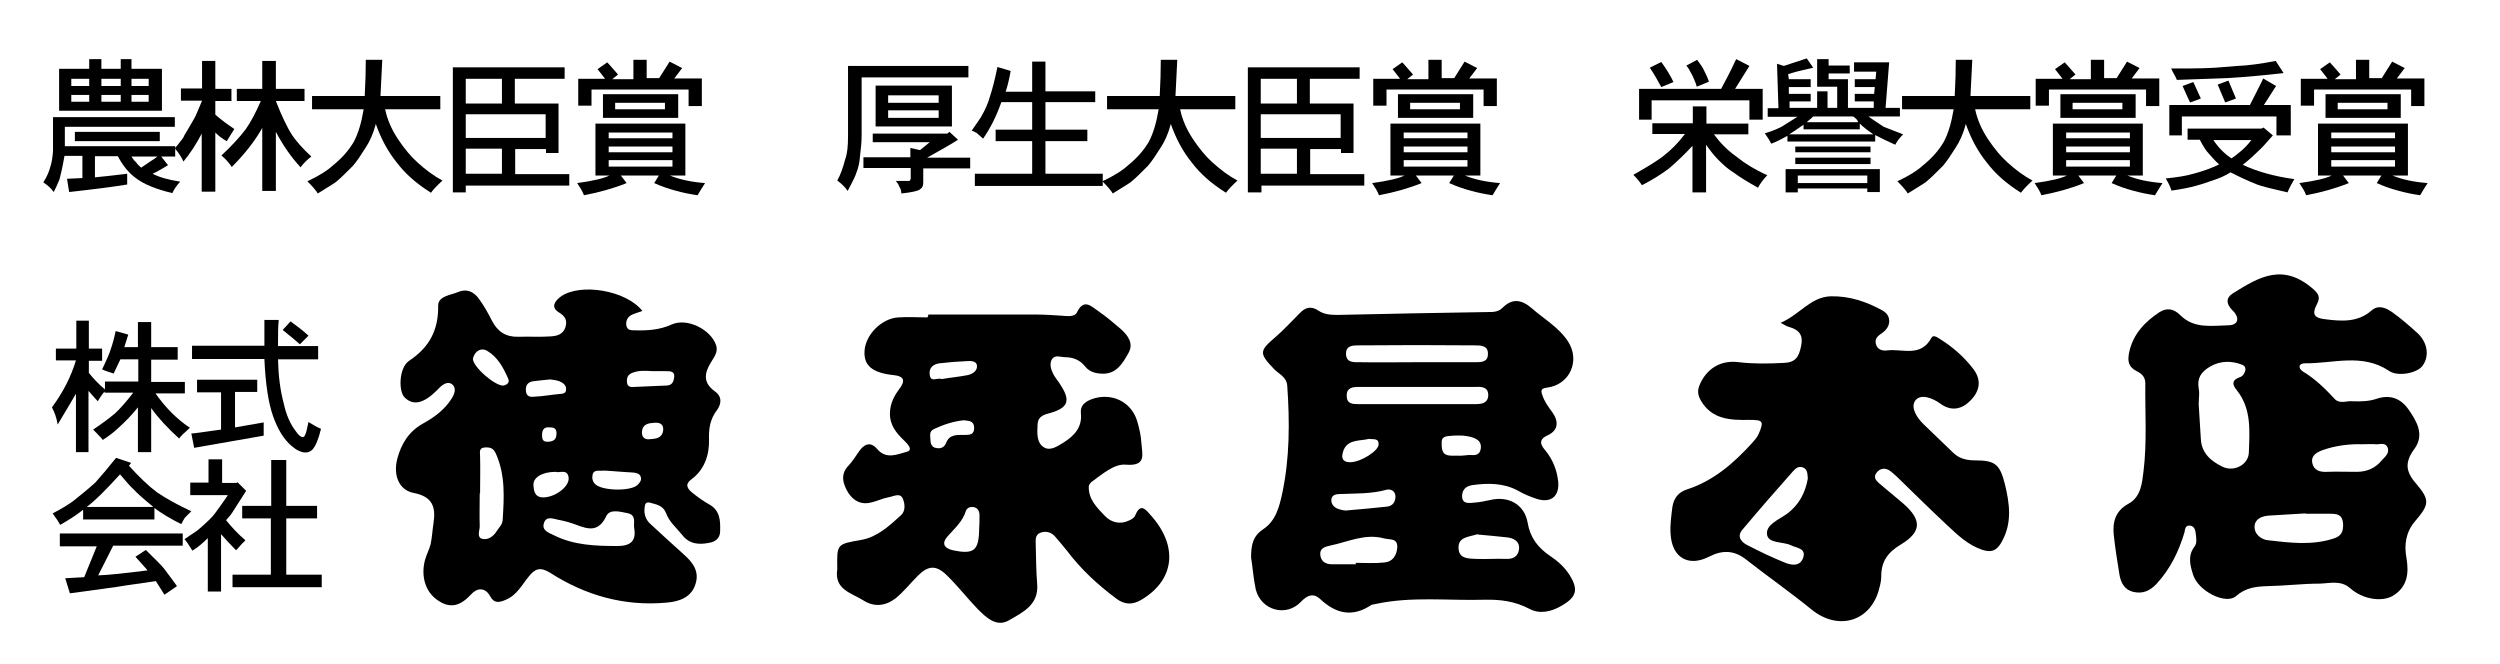
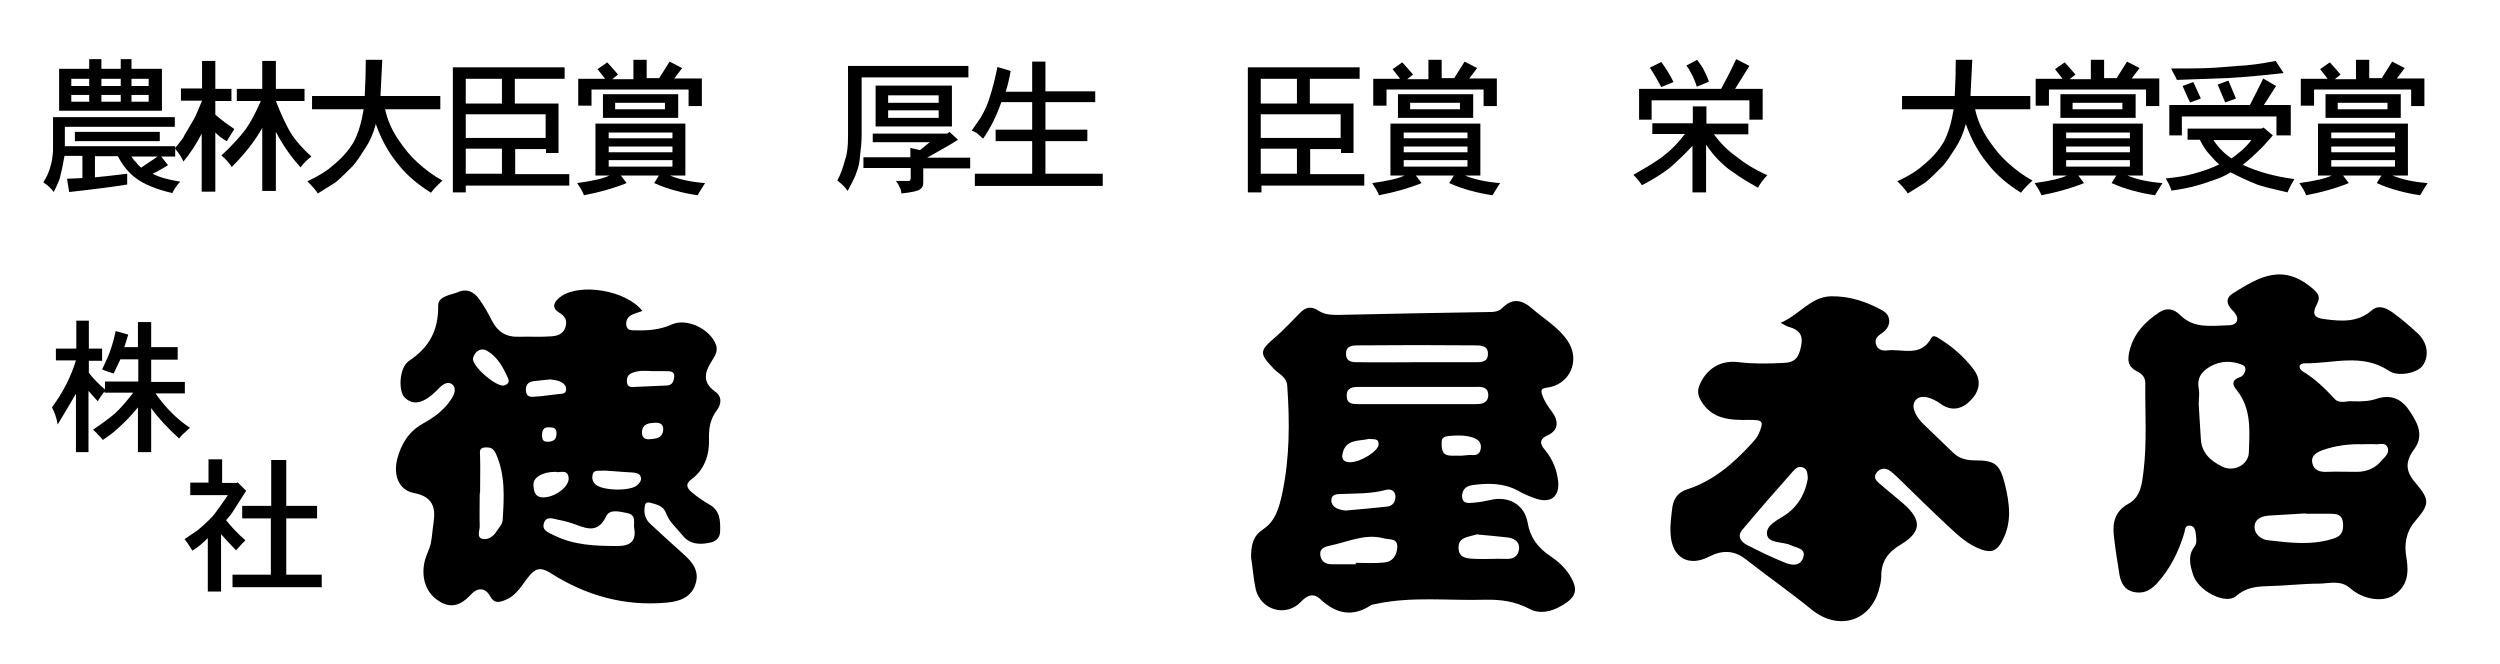
<svg xmlns="http://www.w3.org/2000/svg" version="1.1" id="レイヤー_1" x="0px" y="0px" viewBox="0 0 697.8 185.3" style="enable-background:new 0 0 697.8 185.3;" xml:space="preserve">
  <g>
    <g>
      <path d="M179.3,86.8c-1.3,0.5-2.3,0.7-3.2,1.2c-1,0.6-1.4,1.6-1.3,2.7c0.2,1.5,1.3,1.5,2.4,1.5c3.5,0.1,6.9-0.1,10.2-1.6    c4.3-2,11,1.3,12.5,5.8c0.6,2-0.7,3.4-1.5,4.8c-1.9,3.1-2.1,5.7,1.1,8c2.1,1.5,1.9,3.5,0.6,5.3c-1.9,2.5-2.3,5.1-2.2,8.2    c0.1,4.2-1.2,8.3-4.8,11c-2.1,1.5-1.2,2.7,0.1,3.8c1.5,1.2,3,2.3,4.6,3.2c3.2,1.7,3.3,4.6,3.2,7.6c0,1.8-1.2,2.9-3,3.2    c-2.9,0.6-5.6,0.4-7.6-2.2c-1.6-2-3.6-3.6-4.5-6.1c-0.8-2.1-2.7-2.4-4.5-2.9c-0.8-0.2-1.3,0.1-1.4,0.9c-0.4,2,0.1,3.8,1.6,5.1    c3,2.8,6.1,5.6,9.2,8.4c2.6,2.3,4.5,4.8,3.3,8.4c-1.2,3.7-4.5,4.8-8,5.1c-11.8,1.1-22.7-2-32.5-8.3c-2.9-1.8-4.3-1.1-6,1    c-1.9,2.3-3.3,5.2-6.4,6.5c-1.8,0.8-3.3,1.1-4.4-1c-1.5-2.7-3.8-2.2-5.3-0.5c-2.9,3.1-5.7,4.2-9.4,1.6c-3.2-2.2-4.7-6.4-3.5-11.1    c0.4-1.5,1.2-3,1.6-4.5c0.4-1.9,0.5-4,0.8-5.9c0.7-4.5-0.3-7.4-5.5-8.4c-4.2-0.8-5.8-5-4.6-9.6c1.1-4.1,3.2-7.6,7.2-9.8    c3.1-1.7,5.9-3.8,7.8-6.7c0.9-1.3,1.7-3.2,0.2-4.3c-1.3-0.9-2.8,0.3-3.8,1.4c-0.1,0.1-0.2,0.2-0.3,0.3c-3.7,3.7-6.6,4.4-9,2.1    c-1.9-1.8-1.6-8.5,1.2-10.3c5.7-3.8,8.2-8.6,8.1-15.4c0-2.7,3.5-2.9,5.6-3.8c2.3-1,4.3-0.1,5.7,1.8c1.4,1.9,2.6,4,3.7,6.2    c1.6,3.1,3.9,4.6,7.4,4.5c3-0.1,5.9,0.1,8.9-0.1c1.8-0.1,3.5-0.5,4.2-2.5c0.6-2,0-3.1-1.8-4.2c-2.4-1.5-1.1-3.2,0.5-4.4    C161.9,78.9,174.8,81,179.3,86.8z M133.9,137.7c0,3.1-0.1,6.1,0,9.2c0,1.2-0.9,3.1,0.7,3.5c1.5,0.4,3.1-0.6,4-2.1    c0.6-1,1.6-1.8,1.7-3.1c0.4-6.3,0.8-12.6-1.9-18.6c-0.7-1.6-1.7-1.8-3.2-1.7c-1.6,0.2-1.2,1.4-1.2,2.4c0.1,3.5,0,6.9,0,10.4    C134,137.7,133.9,137.7,133.9,137.7z M175,143.2c-2.1-0.4-4.8-1.2-5.8,0.9c-2.1,4.4-4.9,3.7-8.3,2.4c-1.6-0.6-3.3-1.1-5-1.4    c-1.5-0.3-3.5-1.2-4.1,1c-0.6,2,1.4,2.6,2.8,3.3c5.6,2.8,11.6,3,17.7,3c3.5,0,5.4-1.2,4.7-5.1C176.8,145.7,177.7,143.7,175,143.2z     M167.7,131.4c-0.9,0-2-0.2-2.3,1.1c-0.2,1,0,1.9,0.7,2.6c1.8,1.9,9.8,2.1,11.8,0.3c0.7-0.7,1.3-1.4,0.9-2.4c-0.3-0.8-1.1-1-2-1.1    c-2.1-0.1-4.3-0.3-5.8-0.4C169.6,131.4,168.6,131.3,167.7,131.4z M148.9,135.5c0.1,1.9,0.6,3.6,3.3,3.3c3.2-0.3,6.9-3.2,6.5-5.6    c-0.4-2.4-2.5-1.1-3.6-1.5C151.3,131.7,148.7,133.3,148.9,135.5z M176.4,104.1c-1.2,0.5-1.5,1.4-1.4,2.6c0.1,1.3,1.1,1.4,2,1.3    c3.1-0.1,6.1-0.3,9.2-0.4c1.6-0.1,1.9-1.4,2-2.5c0.1-1.5-1.2-1.5-2.3-1.5c-1.2,0-2.4,0-3.6,0C180.3,103.5,178.3,103.3,176.4,104.1    z M140.6,107.6c1.2-0.3,1.7-1,1.2-2c-1.3-3-2.9-5.9-5.7-7.6c-1.7-1.1-3.6-0.1-4.1,2.1C131.9,102.4,138.5,108,140.6,107.6z     M148.9,106.4c-1.5,0.2-2.3,1.1-2.1,2.8c0.2,1.8,1.6,1.6,2.7,1.5c2.1-0.1,4.2-0.5,6.4-0.7c0.9-0.1,2.1,0,2.1-1.3    c0.1-1.2-0.9-1.9-1.9-2.3c-0.9-0.3-1.8-0.4-2.5-0.5C151.8,106.1,150.4,106.2,148.9,106.4z M185.1,120.2c0.2-1.9-1-2.3-2.4-2.2    c-1.6,0.1-3.3,0.3-3.5,2.4c-0.2,1.8,1,2.3,1.9,2.2C183.3,122.5,184.8,122.2,185.1,120.2z M151.3,121.3c0,0.9,0,2,1.4,2    c1.3,0,2.5-0.3,2.6-1.9c0.1-1.1,0-2.2-1.9-2.1C152.1,119.1,151.3,119.8,151.3,121.3z" />
      <path d="M349.2,155.6c0-3.9,0.7-6.1,3.4-7.9c3.5-2.3,4.5-6.3,5.3-10c2.1-9.9,2.1-19.9,1.4-30c-0.2-2.5-2.2-3.2-3.6-4.6    c-4.3-4.5-4.3-5.1,0.4-9.1c2.3-2,4.4-4.3,6.6-6.5c1.6-1.7,3.2-2.2,5.3-0.8c1.6,1.1,3.5,1.2,5.4,1.2c14-0.3,27.9-0.6,41.9-0.8    c1.5,0,2.9,0,4.1-1.2c2.7-2.7,5.3-2.3,8.1,0.1c3.4,3,7.5,5.3,10.1,9.2c3.6,5.4,0.6,12.2-5.8,13c-1.6,0.2-1.8,0.7-1.3,2.1    c0.6,1.8,1.7,3.3,2.8,4.8c1.8,2.5,1.7,5-1.3,6.4c-2.9,1.3-1.8,2.9-0.6,4.3c2,2.5,3.1,5.2,3.5,8.4c0.5,4.1-1.8,6.3-5.8,5.1    c-1.9-0.6-3.8-1.4-5.5-2.4c-4-2.1-8.2-2.1-12.6-1.5c-2,0.3-2.9,1.4-2.9,3.2c0.1,2.2,2,1.8,3.4,1.7c1.4-0.1,2.9-0.4,4.3-0.7    c5.1-1.3,9.7,1.1,10.6,6.3c0.7,4.2,2.9,7,6.3,9.3c2.1,1.4,4,3.1,5.4,5.3c2.5,4,2,6.1-2.1,8.5c-3,1.8-6.3,2.5-9.2,0.9    c-4-2.1-8.1-2.6-12.4-2.5c-10.2,0.3-20.4-1-30.5,1.2c-0.4,0.1-0.8,0.1-1.2,0.3c-5.1,3.4-9.7,2.5-14.1-1.6c-2-1.9-3.7-1.2-5.5,0.7    c-4.1,4.3-11.1,2.4-12.6-3.5C349.8,161.2,349.6,157.8,349.2,155.6z M395.4,101.1c5.4,0,10.9,0,16.3,0c1.7,0,3.5,0,3.6-2.1    c0.2-2.6-2-2.6-3.6-2.6c-10.8-0.1-21.7-0.1-32.5,0c-1.5,0-3.5,0-3.5,2.3c0,2.6,2.2,2.4,3.8,2.4    C384.7,101.2,390.1,101.1,395.4,101.1C395.4,101.1,395.4,101.1,395.4,101.1z M379.2,108c-1.6,0-3.4,0.2-3.3,2.5    c0,2.3,1.7,2.3,3.4,2.3c10.8,0,21.7,0,32.5,0c1.7,0,3.4-0.2,3.6-2.3c0.1-2.5-1.8-2.6-3.6-2.5c-5.4,0-10.7,0-16.1,0    C390.1,108,384.7,108,379.2,108z M378.4,157.1c2.7,0,5.3,0.2,8-0.1c2.3-0.2,3.4-1.9,3.6-4.1c0.2-2.8-2.1-2.2-3.6-2.6    c-5.4-1.5-10.2,1-15.2,2c-1.3,0.3-2.8,0.7-2.7,2.4c0.1,1.8,1.3,2.8,3.2,2.8c2.3,0,4.5,0,6.8,0    C378.4,157.4,378.4,157.3,378.4,157.1z M411.7,149.3c-2,0.6-4.6,0.7-4.6,3.5c0,3.2,2.7,3.1,4.9,3.2c2.8,0.1,5.6-0.1,8.4,0    c2.2,0.1,3.4-0.9,3.6-2.8c0.2-2.1-1.5-3-3.3-3.2c-2.5-0.3-5-0.5-8.2-0.8C412.8,149.1,412.2,149.1,411.7,149.3z M387.2,141.4    c1.6-0.2,2.3-1.4,2.3-2.8c0-1.6-1.4-2.2-2.5-1.9c-4.3,1.2-8.7,1-13.1,1.2c-0.9,0-2.3,0.2-2.3,1.7c0,1.1,0.7,2,1.8,2.4    c1,0.4,2.1,0.5,2.2,0.5C380.1,142.1,383.6,141.8,387.2,141.4z M410.3,127c1.4,0.1,2.7,0.1,3-1.7c0.3-1.9-0.8-2.7-2.3-3.2    c-2.2-0.7-4.5-0.6-6.7-0.4c-0.9,0.1-1.9,0.4-1.9,1.6c0,1.3-0.1,3,1.2,3.6c1.1,0.5,2.6,0.2,3.9,0.3    C408.5,127.2,409.4,127,410.3,127z M374.7,126.8c-0.3,1.7,0.8,2.3,2.4,2.2c2.8-0.1,7.6-3.1,7.7-4.9c0.1-1.9-1.5-1.4-2.7-1.6    C379.4,123.2,375.5,122.4,374.7,126.8z" />
      <path d="M656.6,112c2.6,0.1,4.7,0,6.8-0.7c3.6-1.2,6.6-0.2,8.8,2.9c2.4,3.4,4.6,7.2,1.7,11.1c-2.7,3.7-2.5,6.3,0.5,9.7    c4,4.7,3.6,5.9-0.4,10.6c-2.5,3-3,6.5-2.3,10.2c0.7,4.2,0.3,8-3.8,10.5c-3.1,1.8-8.4,1-11.9-2.1c-2.6-2.3-5.6-1.4-8.5-1.3    c-4.8,0-9.6,0.6-14.5,0.7c-3.3,0.1-6.2,0.4-8.9,2.8c-2.9,2.5-10.7-1.5-12-6.1c-0.8-2.5-1.5-5.2,0.4-7.7c0.8-1,0.5-2.3,0.4-3.5    c-0.1-1.1-0.4-2.3-1.7-2.4c-1.3-0.1-1.3,1.1-1.5,2c-1.6,5.3-4,10.2-7.8,14.3c-1.9,2-3.9,2.8-6.5,2.2c-2.4-0.6-3.4-2.5-3.8-4.7    c-0.6-3.7-1.2-7.4-1.6-11.1c-0.4-3.6,0.4-6.8,4.1-8.8c3.5-1.9,3.8-5.8,4.2-9.1c1-8.1,0.4-16.4,0.5-24.5c0-1.8-1-2.7-2.4-3.4    c-2.4-1.2-2.6-2.9-2.1-5.3c1.1-5.1,4.4-8.5,8.5-11.2c2.1-1.3,4-0.9,5.8,0.9c3.8,3.8,8.7,2.9,13.3,2.8c2.9,0,3.4-2.1,1.2-4.2    c-1.8-1.8-1.8-3.5,0.1-4.7c7.5-4.7,14.1-8.6,22.6-1.1c1.9,1.7,1.6,2.7,0.8,4.3c-1.4,2.7-0.5,3.7,2.4,4c4.6,0.6,9.1,0.9,12.9-2.4    c2-1.8,4.2-0.7,5.9,0.5c2.5,1.8,4.8,3.8,7.1,5.9c2.8,2.7,3.2,6.5,1.2,9.1c-1.6,2-6.9,3-9.3,1.3c-7.5-5-15.6-2-23.4-2.1    c-1.9,0-2,1.4-0.6,2.3c3.5,2.1,6.3,4.9,9,7.8C653.2,112.8,655.3,111.8,656.6,112z M613.7,112.9c0.2,3.2,0.4,6.4,0.6,9.6    c0.2,4,2.8,6.2,6.1,7.8c3.2,1.5,7.2-0.6,7.3-4c0.2-5.9,0.8-12.1-3.3-17.3c-1.3-1.6-1.7-2.9,1-3.8c0.9-0.3,2.3-2.7,0.4-3.4    c-2.8-1.1-5.9-1.2-8.9,0.5c-2.5,1.5-3.7,3.2-3.2,6.1c0.3,1.4,0,2.9,0,4.4C613.8,112.9,613.7,112.9,613.7,112.9z M643.5,143.3    c-3.3,0.2-6.7,0.4-10,0.6c-2,0.1-4,0.8-4.2,2.9c-0.2,2.4,2.1,3.9,3.8,4c6.1,0.7,12.2,1.5,18.3-0.5c2.2-0.7,2.7-2,2.6-4.2    c-0.2-2.5-1.7-2.7-3.6-2.7c-2.3,0-4.6,0-6.8,0C643.5,143.4,643.5,143.3,643.5,143.3z M648.4,125.6c-1.7,0.6-3.4,1.5-3,3.6    c0.4,2,2,2.6,4,2.5c2.8-0.1,5.6,0,8.4,0c2.8,0,5.2-1,7-3.2c0.9-1,2.1-1.9,1.7-3.4c-0.6-1.8-2.2-1-3.4-1.1c-1.1-0.1-2.1,0-3.8,0    C656,123.9,652.1,124.3,648.4,125.6z" />
-       <path d="M259.1,87.8c10.2,0,20.4,0,30.6,0c2.1,0,4.3,0.2,6.4,0.3c1.6,0.1,3.8,0.5,4.5-0.9c1.9-4,4-1.7,5.9-0.4    c2.2,1.5,4.3,3.3,6.3,5c2,1.8,3.7,4,2.2,6.7c-1.6,2.8-3.3,6-7.5,5.8c-1.8-0.1-3.4-0.5-4.6-2c-1.4-1.8-3.4-2.6-5.6-2.6    c-1.3,0-2.8-0.8-3.7,0.6c-0.7,1.2-0.3,2.7,0.3,3.9c0.6,1.3,1.7,2.4,2.4,3.7c2.5,4,1.7,5.9-2.9,7.3c-1.8,0.5-3.7,0.8-3.8,3.4    c-0.1,2.3-0.3,4.9,1.7,6.2c1.8,1.2,3.8-0.2,5.6-1.3c3-1.9,5.2-4.3,4.8-8.1c-0.2-2.1,0.9-3.1,2.8-3.9c5.4-2.1,11.2,0.4,12.9,6    c0.6,2,1.1,4.2,1.2,6.3c0.2,3,1.5,6.4-4.4,5.9c-3.2-0.3-6.6,2.7-9.5,4.8c-0.4,0.3-0.8,0.9-0.8,1.3c-0.1,3.6,2.3,5.9,4.5,8.2    c1.7,1.8,4.2,2.5,6.7,1.3c0.7-0.3,1.6-0.8,1.8-1.5c1.4-3.4,2.8-1.7,4.2-0.1c7.9,8.7,6.8,18.2-2.5,23.7c-2.5,1.5-4.7,1.4-7-0.3    c-5.2-3.9-9.9-8.2-13.8-13.4c-1-1.3-2.1-2.5-3.1-3.7c-1.1-1.4-2.6-1.9-4.3-1.3c-1.6,0.6-1.3,2.2-1.3,3.5c0.1,3.6,0.1,7.2,0.4,10.8    c0.5,5.8-4,7.9-7.8,10.1c-3.5,2.1-6.4-0.7-8.8-3.1c-3-3.1-5.6-6.5-8.7-9.5c-2.9-2.8-5.1-2.7-8,0.2c-2.1,2.1-3.9,4.4-6.2,6.3    c-2.9,2.2-6,2.5-9,0.6c-3.3-2.1-8.2-3-7.3-8.7c0-0.1,0-0.3,0-0.4c-0.1-6.7-0.1-6.6,6.7-7.8c4.5-0.8,7.8-3.9,11.1-6.9    c1.3-1.2,1.1-3.2,0.5-4.6c-0.8-1.8-2.6-0.6-4-0.4c-1.6,0.3-3,1-4.6,1.4c-2.8,0.8-5-0.2-6.6-2.6c-1.6-2.6-2.3-5.3,0.1-7.7    c1.1-1.2,1.9-2.5,2.8-3.8c1.3-1.9,3.1-3.2,5.2-0.7c2.5,2.9,5.6,1.4,8.2,0.7c1.9-0.5,0.2-2.2-0.6-3c-2.3-2.2-4.2-4.4-4.1-7.9    c0.1-2.6,1.1-4.6,2.6-6.6c1.7-2.2,1.5-3.6-1.6-3.9c-5.8-0.6-8.3-2.6-8.1-6.6c0.2-4.6,4.7-9.2,9.4-9.5c2.7-0.2,5.4,0,8.1,0    C259.1,88.4,259.1,88.1,259.1,87.8z M273.4,143.8c0-1-0.4-1.9-1.4-2.2c-1-0.3-2.1,0.1-2.4,1c-0.9,3-3.2,4.9-5.1,7.1    c-1.7,1.9-1.1,3.3,1.5,3.9c5.8,1.2,7.2,0.1,7.3-5.8C273.4,146.4,273.4,145.1,273.4,143.8z M260.8,119.7c-1.6,0.7-1.1,1.9-1.1,3.1    c0,1,0.4,2,1.4,2.2c1.2,0.3,2.4,0.1,3-1.4c0.9-2.4,3-2.2,5.1-2.2c1.4,0,2.8,0,2.7-2.1c-0.1-2-1.7-1.8-2.9-2    C266.1,117.6,263.4,118.5,260.8,119.7z M270.1,104.7c1.4-0.3,2.7-1.2,2.6-2.6c-0.1-1.4-1.8-1.4-2.9-1.3c-2.5,0.1-5,0.3-7.5,0.6    c-1.7,0.2-3.1,1.2-2.8,3.2c0.3,2.3,2.1,0.7,3.4,1.2C265.1,105.4,267.6,105.2,270.1,104.7z" />
      <path d="M497,90.1c5.4-2.3,8.3-7.2,14-7.4c5.3-0.1,10,1.5,14.5,4c2.5,1.4,2.4,4.5-0.1,6.2c-1.2,0.8-2.2,1.6-1.8,3.1    c0.4,1.6,1.8,2,3.2,1.8c4.3-0.5,9.3,2,12.3-3.5c0.5-1,1.7-0.1,2.5,0.4c3.5,2.2,6.6,4.9,9.2,8.3c2.5,3.3,1.6,6.3-0.7,8.7    c-2.4,2.5-5.4,3.3-8.6,0.9c-2.1-1.5-5.4-2.8-6.9-0.8c-1.4,1.9,0.4,4.8,2.4,6.7c2.7,2.6,5.4,5.2,8.1,7.8c1.7,1.7,3.8,2.2,6.2,2.2    c5.6,0,6.9,1.1,8.3,6.6c1.3,5.4,2.1,10.7-0.8,16c-1.4,2.6-2.9,3.2-5.4,2.4c-4-1.3-6.9-4.1-9.8-6.8c-4.8-4.5-9.5-9.1-14.2-13.7    c-0.7-0.6-1.4-1.3-2.2-1.8c-1.2-0.6-2.3-0.5-3.3,0.6c-1.1,1.3-0.4,2.2,0.6,3.1c2.2,1.9,4.5,3.7,6.8,5.7c5.1,4.5,5.1,7.8-0.6,11.3    c-3.7,2.2-5.6,4.7-5.6,8.9c0,1.1-0.2,2.1-0.5,3.2c-2.2,9.4-11.4,12.3-19,6.1c-5.9-4.8-12.2-9.2-18.2-13.9    c-3.4-2.7-6.7-2.7-10.4-0.8c-5.7,2.9-10.3,0.3-10.7-6.3c-0.2-2.5,0.2-5.1,0.5-7.6c0.4-2.4,1.6-4.1,4.1-4.9    c7.4-2.4,13-7.3,18.1-12.9c0.7-0.8,1.4-1.5,1.9-2.6c1.5-3.6,1.2-3.9-2.7-3.9c-5.2,0.1-10.3-0.1-13.4-5.3c-0.8-1.4-1.1-2.6-0.5-4.2    c1.9-4.8,6-7.3,11.1-6.6c4.1,0.5,8.3,0.4,12.4,0.2c3.4-0.1,4.3-1.7,4.9-4.6c0.7-3-0.4-4.6-3.2-5.4C498.7,91.1,498.3,90.8,497,90.1    z M503.3,130.5c-1.2-0.5-2.1,0.2-2.8,1c-4.8,5.4-9.5,10.8-14.2,16.4c-1.5,1.8-0.4,3.3,1.3,4.2c3.5,1.8,7,3.5,10.5,4.9    c1.9,0.8,4.3,1.2,5.2-1.3c0.9-2.7-1.8-2.7-3.4-3.5c-2.3-1.1-6.4-0.4-6.7-3.1c-0.3-2.7,3.4-4.1,5.6-5.7c3.5-2.6,5.1-6,5.8-9.8    C504.5,132.2,504.5,131,503.3,130.5z" />
    </g>
    <g>
      <path d="M15.7,97.3h5.6v-7.8h3.5v7.8h3.7v3.4h-3.7v3.4c1.4,1.7,2.9,3.3,4.5,4.6v-2.2h9.3v-6.2h-5l-1.9,4c-0.1-0.1-0.3-0.2-0.5-0.2    c-0.2-0.1-0.6-0.2-1.2-0.4c-0.6-0.2-1.1-0.4-1.5-0.6c1.4-2.9,2.2-4.8,2.4-5.6c0.4-1.1,0.9-2.8,1.4-5.1l3.5,1l-1.1,3.5h3.8v-7h3.7    v7h7.4v3.5h-7.4v6.2h9.4v3.2h-8.2c2.8,4,6,7.2,9.6,9.6c-1.7,1.5-2.7,2.5-3,3c-3.2-2.9-5.8-5.7-7.8-8.5v12.3h-3.7v-12.5    c-1.6,2-3.4,3.9-5.3,5.6c-1.2,1.2-2.7,2.3-4.5,3.5c-0.1-0.2-1-1.2-2.7-2.9c2.1-1.4,4.2-2.9,6.1-4.5c1.4-1.3,3.1-3.2,5.1-5.8h-8    v-0.3c-0.4,0.4-1.1,1.3-1.9,2.7c-0.4-0.4-1.3-1.4-2.6-2.9v17.1h-3.5v-16.3c-0.4,0.7-2.1,3.6-5.1,8.6c-0.3-1.9-0.9-3.5-1.6-4.8    c3.1-4.2,5.3-8.5,6.7-13.1h-5.6V97.3z" />
-       <path d="M55,109.4v-3.4h16.8v3.4h-6.2v9.9l8-1.4v3.7L54.2,125l-0.8-4c0.6,0,3.4-0.4,8.3-1.1v-10.4H55z M77.6,96.6h11.2v3.7H77.6    c0.1,4.5,0.6,8.6,1.6,12.3c0.7,3.3,1.9,5.9,3.4,7.8c0.7,1.1,1.4,1.6,1.9,1.6c0.3,0,0.5-0.2,0.6-0.5c0.3-0.4,0.6-1.7,1-3.7    c1,0.6,2.1,1.3,3.5,1.9c-0.7,2.9-1.5,4.8-2.4,5.8c-0.5,0.5-1.2,0.8-1.9,0.8c-1.2,0-2.5-0.6-4-1.9c-2.1-1.8-3.8-4.6-5.1-8.3    c-1.3-3.7-2.1-9-2.4-15.9H53.6v-3.7h20.2v-7.2h4C77.6,91,77.6,93.4,77.6,96.6z M78.9,92.1l2.2-2.4c1.8,1.3,3.5,2.6,5,4l-2.4,2.4    C82.8,95.3,81.2,93.9,78.9,92.1z" />
-       <path d="M32.4,127.8l4.2,1.4l-0.6,0.8c2.8,3.1,5.4,5.6,7.8,7.4c2.5,1.7,5.7,3.5,9.6,5.3c-0.3,0.3-0.6,0.6-1,1s-0.6,0.6-0.8,0.8    c-0.4,0.6-0.7,1.2-1,1.8c-3-1.5-5.5-3-7.5-4.5v3.2H23.2v-2.7c-1.9,1.5-4.1,2.9-6.4,4.2c-0.3-0.6-1-1.7-2.1-3.2    c2.7-1.4,4.6-2.6,5.8-3.5c2-1.6,4.1-3.3,6.1-5.1C28.4,132.7,30.3,130.4,32.4,127.8z M16.7,152.3v-3.4h34.3v3.4H31.6l-4.2,8.3    c2.9-0.1,7.5-0.6,13.8-1.4l-3.4-3.8l2.9-1.9c3,2.9,4.6,4.6,5,5.1c1.7,2.2,2.9,3.9,3.7,5l-3.5,2.4c-1.1-1.7-1.9-3-2.4-3.8    c-2.8,0.4-4.9,0.7-6.2,0.9c-1.4,0.2-2.9,0.4-4.6,0.7l-9.4,1.3l-3.8,0.5l-1.3-4.2l5.3-0.3l3.5-8.6H16.7z M33.5,132.4    c-4,4.4-7,7.4-9.3,9.1h18.6c-2.8-2.3-4.6-3.9-5.4-4.8C36.4,135.8,35.1,134.3,33.5,132.4z" />
      <path d="M58.2,134.8v-6.6H62v6.6h4l0.3-0.2l2.4,2.4l-3.7,5.8c-0.4,0.7-1.1,1.5-1.9,2.4c1.7,2.1,3.5,4,5.4,5.6    c-0.3,0.3-0.6,0.7-1,1c-0.3,0.4-0.9,1-1.6,1.8c-1.3-1.3-2.7-2.8-4.2-4.5v16H58v-14.9c-1.4,1.4-2.8,2.6-4.3,3.5    c-1-1.6-1.7-2.7-2.2-3.2c0.4-0.3,1-0.7,1.6-1.1c0.6-0.4,1.2-0.8,1.8-1.2c0.5-0.4,0.9-0.7,1.1-0.9c1.9-1.7,3.3-3,4-4    c0.6-0.9,1.3-1.7,1.8-2.5c0.6-0.8,1.2-1.7,1.8-2.6H53.1v-3.5H58.2z M75.7,141.2v-12.8h4.2v12.8h8.6v3.5h-8.6v15.7h9.9v3.5H64.9    v-3.5h10.7v-15.7h-8v-3.5H75.7z" />
    </g>
    <g>
      <path d="M14.8,42v-9.3h34v2.7H18.1v5.4h30.8v2.9H45l1.9,2.4c-1.6,1-3,1.8-4.3,2.4c1.9,1,4.5,1.7,7.7,2.2c-1,1.1-1.7,2.1-2.2,3.2    c-4.6-1.1-8-2.5-10.2-4.2c-1.9-1.4-3.6-3.4-5-6.1h-6.4v5.9c2-0.2,5-0.5,9-1v3c-3.6,0.6-9,1.3-16.2,2.1l-0.6-3.7l4.3-0.2v-6.2h-5    c-0.5,2.9-1,5.1-1.4,6.6c-0.6,1.5-1.2,2.7-1.6,3.5c-0.7-1-1.7-1.9-2.9-2.7c1-1.6,1.6-3,1.9-4.2C14.4,45.6,14.7,43.9,14.8,42z     M24.9,19.2v-2.7h3.4v2.7h5.4v-2.7h3v2.7h8.5v11.7H16.5V19.2H24.9z M24.9,24V22h-5V24H24.9z M24.9,28.4v-1.9h-5v1.9H24.9z     M20.9,39.4v-2.6h23.7v2.6H20.9z M33.7,24V22h-5.4V24H33.7z M33.7,28.4v-1.9h-5.4v1.9H33.7z M41.5,24V22h-4.8V24H41.5z M41.5,28.4    v-1.9h-4.8v1.9H41.5z M39.4,46.8c0.7-0.5,1.6-1.1,2.5-1.7c0.9-0.6,1.6-1,2-1.4h-7.2c0.3,0.5,0.7,1.1,1.3,1.6    C38.3,45.8,38.8,46.3,39.4,46.8z" />
      <path d="M56.4,24.8V17h3.7v7.8h4.5v3.4h-4.5v3.8c1.7,1.5,3.5,2.8,5.3,4l-2.1,3.4c-1.3-0.7-2.3-1.5-3.2-2.4v16.5h-3.8V37.3    c-1.5,2.9-3.2,5.5-5.1,7.8c-0.5-1.2-1.3-2.4-2.4-3.7c0.5-0.6,1.1-1.3,1.7-2.1c0.6-0.7,0.9-1.3,1-1.6c0.4-0.6,1.3-2.2,2.7-4.6    c0.2-0.3,1-2,2.2-5h-5.9v-3.4H56.4z M73.2,24.8V17h3.8v7.8h8v3.4h-8c1.6,4.1,3.1,7.3,4.6,9.6c1.1,1.6,2.8,3.6,5.3,5.9    c-1.2,0.9-2.2,1.9-3,3c-2.6-2.8-4.9-6.1-6.9-9.9v16.5h-3.8V35.7c-2,3.6-4.9,7.3-8.5,10.9c-0.9-1.3-1.8-2.3-2.9-3.2    c2.8-2.6,5-5,6.7-7.2c1.5-2.1,2.9-4.8,4.3-8h-6.7v-3.4H73.2z" />
      <path d="M106.7,16.7l-0.5,10.1h16.7v3.7h-15.4c0.6,2.9,1.8,5.6,3.5,8.2c1.9,2.9,3.8,5.1,5.6,6.7c2.2,2,4.5,3.7,6.9,5    c-1.4,1.3-2.5,2.4-3.2,3.4c-4-2.5-7.2-5.3-9.6-8.5c-2.5-3.1-4.4-6.7-5.8-10.7c-0.7,2.7-1.7,4.9-2.9,6.7c-1.2,1.9-2.3,3.6-3.5,5    c-1.9,1.9-3.4,3.4-4.5,4.3c-0.1,0.2-1.9,1.3-5.3,3.4c-0.4-0.7-1.4-1.9-2.9-3.4c3.2-1.5,5.6-3,7.2-4.5c2.5-2,4.4-4.2,5.8-6.6    c1.2-2.3,2.1-5.3,2.7-9H87.1v-3.7h14.7c0.2-3.6,0.3-7,0.3-10.1H106.7z" />
      <path d="M126.4,53.7V18.8h31.2V22h-13.9v6.9h12.2v13.8h-3.5v-1.1h-8.6v7h15.1v3.2H130v1.9H126.4z M140.1,28.9V22H130v6.9H140.1z     M152.3,38.5v-6.6H130v6.6H152.3z M140.1,48.5v-7H130v7H140.1z" />
      <path d="M166.2,49V34.5h25.1V49H187c2.7,1.1,5.9,1.8,9.8,2.1c-0.7,1.1-1.4,2.2-2.1,3.4c-2-0.3-4.1-0.7-6.2-1.3    c-1.9-0.5-3.9-1.2-5.9-2.1l1.3-2.1h-10.6l1.6,2.1c-3.7,1.5-7.7,2.6-11.9,3.4c-0.4-1.1-1.1-2.2-1.9-3.4c4.4-0.6,7.4-1.3,9-2.1    H166.2z M176.8,21.8v-5.1h3.7v5.1h3.5l2.9-4.6l3.5,1.8l-2.2,2.9h7.7v7.7h-3.7v-4.6h-27.1v4.5h-3.7v-7.5h7.5l-2.1-2.7l2.7-1.9    c0.5,0.5,1.5,1.7,3,3.4l-1.6,1.3H176.8z M168.3,32.9v-6.6h21v6.6H168.3z M187.7,38.6V37h-17.8v1.6H187.7z M187.7,42.5v-1.6h-17.8    v1.6H187.7z M187.7,46.5v-1.8h-17.8v1.8H187.7z M185.6,30.5v-1.8h-13.9v1.8H185.6z" />
      <path d="M236.7,38V18.4h33.6v3.2h-29.8v16.2c0,1.7-0.2,3.8-0.5,6.2c-0.1,1.4-0.4,2.8-1,4.3c-0.1,0.5-0.9,2.2-2.4,5    c-0.7-1.1-1.7-2-2.9-2.9c0.9-1.6,1.6-3.6,2.2-5.9C236.5,42.9,236.7,40.8,236.7,38z M243.7,37.3h20.7l0.6-0.5l2.4,2.2    c-1.8,1.2-4.7,2.8-8.6,5h12v3h-13.1v4c0,0.9-0.3,1.5-1,1.9c-0.5,0.4-2.2,0.8-5.1,1.1c-0.1-1-0.3-1.6-0.6-1.9c-0.1-0.4-0.4-1-1-1.6    h3.7c0.2,0,0.3-0.1,0.3-0.2c0.1-0.1,0.2-0.3,0.2-0.5v-2.9H241v-3h13.1v-2.6l2.7,0.6l2.7-2.2h-15.9V37.3z M244.4,35.3V23.9h21.3    v11.4H244.4z M262,28.7v-2.1h-14.1v2.1H262z M262,32.9v-2.1h-14.1v2.1H262z" />
      <path d="M288.1,25.5v-8.3h3.7v8.3h13.9v3h-13.9v7.7h11.7v3.2h-11.7v9.1h16v3.4h-35.7v-3.4h16v-9.1h-10.2v-3.2h10.2v-7.7h-8.6    c-1.3,3.7-3,7.2-5.1,10.2c-0.6-0.5-1.2-1.1-1.8-1.6c-0.7-0.4-1.2-0.6-1.4-0.6c1.5-2.1,2.3-3.4,2.6-3.8c1.2-2.1,2-3.9,2.4-5.4    c0.9-2.7,1.6-5.6,2.2-8.6l3.7,1.1c-0.4,2.3-0.9,4.3-1.4,5.8H288.1z" />
-       <path d="M328.6,16.7l-0.5,10.1h16.7v3.7h-15.4c0.6,2.9,1.8,5.6,3.5,8.2c1.9,2.9,3.8,5.1,5.6,6.7c2.2,2,4.5,3.7,6.9,5    c-1.4,1.3-2.5,2.4-3.2,3.4c-4-2.5-7.2-5.3-9.6-8.5c-2.5-3.1-4.4-6.7-5.8-10.7c-0.7,2.7-1.7,4.9-2.9,6.7c-1.2,1.9-2.3,3.6-3.5,5    c-1.9,1.9-3.4,3.4-4.5,4.3c-0.1,0.2-1.9,1.3-5.3,3.4c-0.4-0.7-1.4-1.9-2.9-3.4c3.2-1.5,5.6-3,7.2-4.5c2.5-2,4.4-4.2,5.8-6.6    c1.2-2.3,2.1-5.3,2.7-9H309v-3.7h14.7c0.2-3.6,0.3-7,0.3-10.1H328.6z" />
      <path d="M348.3,53.7V18.8h31.2V22h-13.9v6.9h12.2v13.8h-3.5v-1.1h-8.6v7h15.1v3.2h-28.7v1.9H348.3z M362,28.9V22h-10.1v6.9H362z     M374.2,38.5v-6.6h-22.3v6.6H374.2z M362,48.5v-7h-10.1v7H362z" />
      <path d="M388.1,49V34.5h25.1V49h-4.3c2.7,1.1,5.9,1.8,9.8,2.1c-0.7,1.1-1.4,2.2-2.1,3.4c-2-0.3-4.1-0.7-6.2-1.3    c-1.9-0.5-3.9-1.2-5.9-2.1l1.3-2.1h-10.6l1.6,2.1c-3.7,1.5-7.7,2.6-11.9,3.4c-0.4-1.1-1.1-2.2-1.9-3.4c4.4-0.6,7.4-1.3,9-2.1    H388.1z M398.7,21.8v-5.1h3.7v5.1h3.5l2.9-4.6l3.5,1.8l-2.2,2.9h7.7v7.7h-3.7v-4.6H387v4.5h-3.7v-7.5h7.5l-2.1-2.7l2.7-1.9    c0.5,0.5,1.5,1.7,3,3.4l-1.6,1.3H398.7z M390.2,32.9v-6.6h21v6.6H390.2z M409.6,38.6V37h-17.8v1.6H409.6z M409.6,42.5v-1.6h-17.8    v1.6H409.6z M409.6,46.5v-1.8h-17.8v1.8H409.6z M407.5,30.5v-1.8h-13.9v1.8H407.5z" />
      <path d="M472.5,34.5v-4.8h3.8v4.8H488v3h-9.6c1.6,2.2,3.6,4.3,6.1,6.1c2.5,2,5.4,3.8,8.8,5.3c-1.1,1.1-1.9,2.2-2.6,3.5    c-2.7-1.5-5-2.9-6.9-4.3c-1.2-0.7-2.6-1.9-4.2-3.5c-1.1-1.1-2.2-2.5-3.4-4.2v13.3h-3.8v-13c-1.8,2-4,4.1-6.4,6.2    c-2.2,1.7-4.8,3.3-7.7,4.8c-0.7-1.1-1.5-2-2.4-2.9c4.4-2.5,7.3-4.3,8.8-5.6c1.8-1.4,3.7-3.3,5.6-5.8h-9.1v-3H472.5z M484.3,24.8    h7.7v8.6h-3.7V28H461v5.4h-3.5v-8.6h22.9c2.5-4.6,3.8-7.4,4.2-8.3l3.7,1.9L484.3,24.8z M460.5,18.9l3.2-1.6    c1.6,2.2,2.7,4.1,3.4,5.6l-3.4,1.4C462.6,22.3,461.6,20.5,460.5,18.9z M470.7,18.3l3-1.6c1,1.3,1.6,2.2,1.9,2.9c0.5,1,1,2,1.4,3.2    l-3.4,1.4c-0.1-0.5-0.4-1.3-0.8-2.2c-0.4-1-0.7-1.5-0.8-1.6C471.4,19.2,470.9,18.5,470.7,18.3z" />
-       <path d="M499.1,20.7l0.2,1.4h6.1v2.2h-6.1v1.9h6.1v2.1h-5.9v1.8h7.7v-4.6h2.9v4.6h2.7v-5.9h-5.6v-7.7h3.2v1.8h5.9v2.2h-5.9v1.6    h5.4v8h7.2v-1.8h-5.3v-2.1h5.4l0.2-1.9h-5.6v-2.2h5.8l0.2-2.1h-6.2v-2.6h9.8l-1,12.7h4v2.4h-8.8c1.8,1.3,3.3,2.2,4.3,2.9    c1.1,0.4,2.9,1.1,5.4,2.1c-1,1-1.7,1.9-2.2,2.9c-2-0.9-3.9-1.8-5.6-2.7v1.8h-24.5v-1.6c-1.9,1.1-3.4,1.8-4.5,2.2    c-0.3-0.6-0.9-1.6-1.8-2.9c2.1-0.6,3.7-1.3,4.8-1.9c0.3-0.2,1.8-1.1,4.3-2.7h-8.3v-2.4h3L496,17.8l1.9,0.6    c3.3-1.1,5.4-1.8,6.4-2.1l1.8,2.6c-1,0.2-2.1,0.5-3.4,0.8C501.3,20,500.1,20.4,499.1,20.7z M498.4,53.8v-6.6h26.3v6.4h-3.5v-1    h-19.4v1.1H498.4z M519.1,34.5v1.6h-15.7v-1.3c-1.8,1.3-3.2,2.2-4,2.7h23.5C521.3,36.4,520,35.4,519.1,34.5z M501.1,42.5v-1.6h21    v1.6H501.1z M501.1,45.8v-1.8h21v1.8H501.1z M521.2,51.1V49h-19.4v2.1H521.2z M517.2,32.5h-11.1c-0.4,0.4-0.7,0.7-1,0.9    c-0.2,0.2-0.5,0.4-0.8,0.7h14.3c0-0.2-0.1-0.5-0.4-0.8C517.9,33,517.6,32.7,517.2,32.5z" />
      <path d="M550.5,16.7L550,26.8h16.7v3.7h-15.4c0.6,2.9,1.8,5.6,3.5,8.2c1.9,2.9,3.8,5.1,5.6,6.7c2.2,2,4.5,3.7,6.9,5    c-1.4,1.3-2.5,2.4-3.2,3.4c-4-2.5-7.2-5.3-9.6-8.5c-2.5-3.1-4.4-6.7-5.8-10.7c-0.7,2.7-1.7,4.9-2.9,6.7c-1.2,1.9-2.3,3.6-3.5,5    c-1.9,1.9-3.4,3.4-4.5,4.3c-0.1,0.2-1.9,1.3-5.3,3.4c-0.4-0.7-1.4-1.9-2.9-3.4c3.2-1.5,5.6-3,7.2-4.5c2.5-2,4.4-4.2,5.8-6.6    c1.2-2.3,2.1-5.3,2.7-9h-14.4v-3.7h14.7c0.2-3.6,0.3-7,0.3-10.1H550.5z" />
      <path d="M573,49V34.5h25.1V49h-4.3c2.7,1.1,5.9,1.8,9.8,2.1c-0.7,1.1-1.4,2.2-2.1,3.4c-2-0.3-4.1-0.7-6.2-1.3    c-1.9-0.5-3.9-1.2-5.9-2.1l1.3-2.1h-10.6l1.6,2.1c-3.7,1.5-7.7,2.6-11.9,3.4c-0.4-1.1-1.1-2.2-1.9-3.4c4.4-0.6,7.4-1.3,9-2.1H573z     M583.6,21.8v-5.1h3.7v5.1h3.5l2.9-4.6l3.5,1.8l-2.2,2.9h7.7v7.7H599v-4.6h-27.1v4.5h-3.7v-7.5h7.5l-2.1-2.7l2.7-1.9    c0.5,0.5,1.5,1.7,3,3.4l-1.6,1.3H583.6z M575.1,32.9v-6.6h21v6.6H575.1z M594.5,38.6V37h-17.8v1.6H594.5z M594.5,42.5v-1.6h-17.8    v1.6H594.5z M594.5,46.5v-1.8h-17.8v1.8H594.5z M592.4,30.5v-1.8h-13.9v1.8H592.4z" />
      <path d="M610.7,35.9h20.5l0.6-0.3l2.6,2.2c-1.9,2.2-3.3,3.7-4.2,4.5c-1,1-2.3,2.2-4.2,3.7c3.8,1.8,8.6,3.2,14.4,4    c-0.7,1.2-1.4,2.4-1.9,3.7c-4.4-1-7.2-1.7-8.5-2.2c-2.5-1-4.9-2.1-7.4-3.4c-1.4,0.9-3,1.6-4.8,2.2c-2.9,1-4.5,1.5-5,1.6    c-1.5,0.4-3.7,0.9-6.7,1.3c-0.3-1.1-0.9-2.2-1.6-3.4c3.1-0.3,5.7-0.7,7.7-1.3c2.7-0.7,5.1-1.6,7.2-2.6c-1.1-1-2.1-2.1-3.2-3.4    c-0.4-0.4-1.2-1.6-2.2-3.5h-3.4V35.9z M635.3,24l-3.4,5.3h7.5v8.5h-4v-5.3h-26.4v5.3h-3.5v-8.5H628c2.1-4.2,3.4-6.6,3.7-7.4    L635.3,24z M607.6,22.3c-0.1-0.3-0.3-0.7-0.5-1.1c-0.2-0.4-0.4-0.7-0.5-0.9c-0.1-0.2-0.2-0.3-0.3-0.6c-0.1-0.2-0.2-0.4-0.3-0.6    h5.6c2.5,0,4.7-0.1,6.7-0.2l6.2-0.5c3-0.1,6.6-0.6,10.7-1.4l2.2,3.4c-5.3,0.6-10.6,1.1-15.7,1.4C618.2,21.9,613.5,22.1,607.6,22.3    z M609.2,24l3-1.1c0.4,0.9,1.1,2.4,2.1,4.6l-3,1.1C611.2,28.5,610.5,26.9,609.2,24z M622.8,44.2c0.6-0.3,1.6-1.1,2.9-2.2    c0.7-0.6,1.7-1.6,2.7-2.9h-10.6C619.2,41.2,620.9,42.9,622.8,44.2z M619,23.6l3-1.1c0.5,1.2,1.2,2.8,2.1,5l-3,1.1    C620.6,27.4,619.9,25.7,619,23.6z" />
      <path d="M647,49V34.5h25.1V49h-4.3c2.7,1.1,5.9,1.8,9.8,2.1c-0.7,1.1-1.4,2.2-2.1,3.4c-2-0.3-4.1-0.7-6.2-1.3    c-1.9-0.5-3.9-1.2-5.9-2.1l1.3-2.1H654l1.6,2.1c-3.7,1.5-7.7,2.6-11.9,3.4c-0.4-1.1-1.1-2.2-1.9-3.4c4.4-0.6,7.4-1.3,9-2.1H647z     M657.6,21.8v-5.1h3.7v5.1h3.5l2.9-4.6l3.5,1.8l-2.2,2.9h7.7v7.7h-3.7v-4.6h-27.1v4.5h-3.7v-7.5h7.5l-2.1-2.7l2.7-1.9    c0.5,0.5,1.5,1.7,3,3.4l-1.6,1.3H657.6z M649.1,32.9v-6.6h21v6.6H649.1z M668.5,38.6V37h-17.8v1.6H668.5z M668.5,42.5v-1.6h-17.8    v1.6H668.5z M668.5,46.5v-1.8h-17.8v1.8H668.5z M666.4,30.5v-1.8h-13.9v1.8H666.4z" />
    </g>
  </g>
</svg>